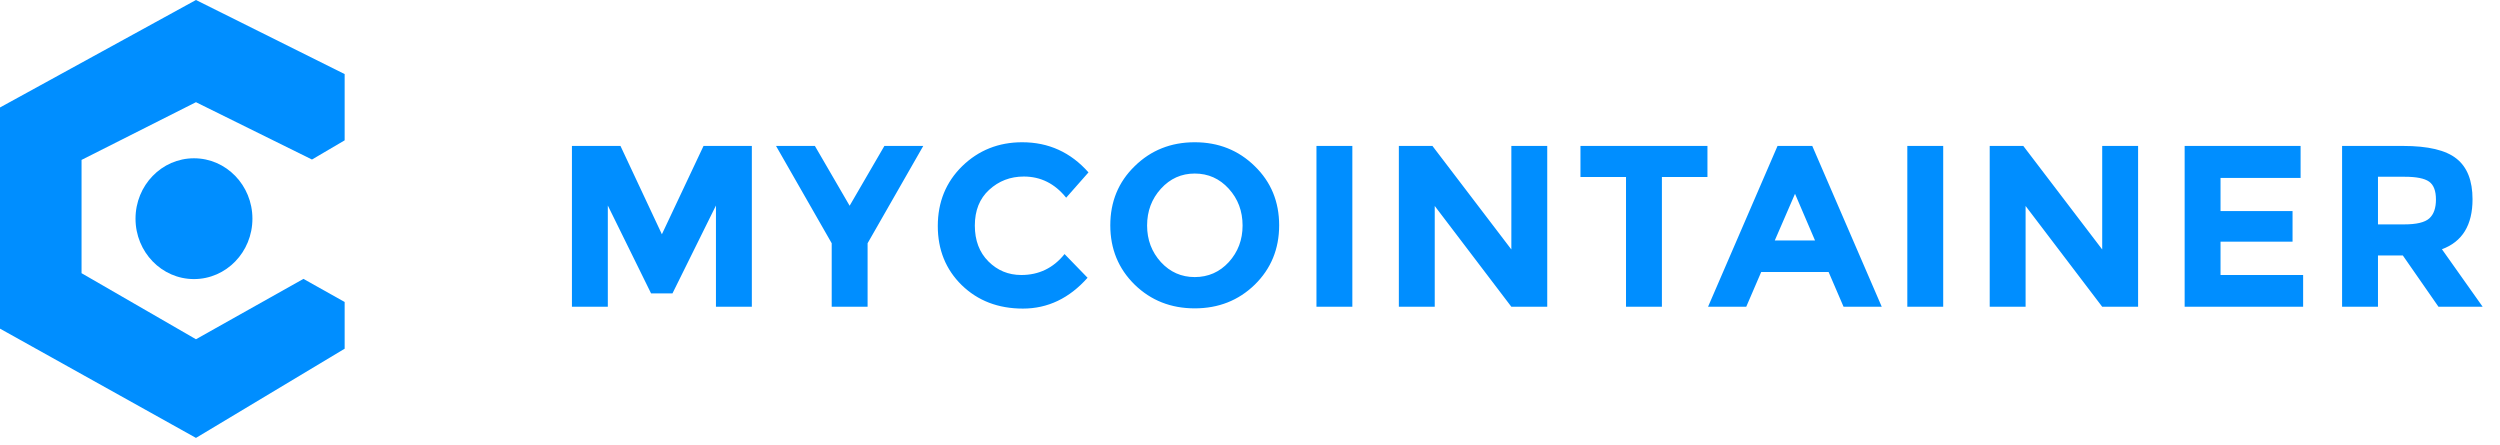
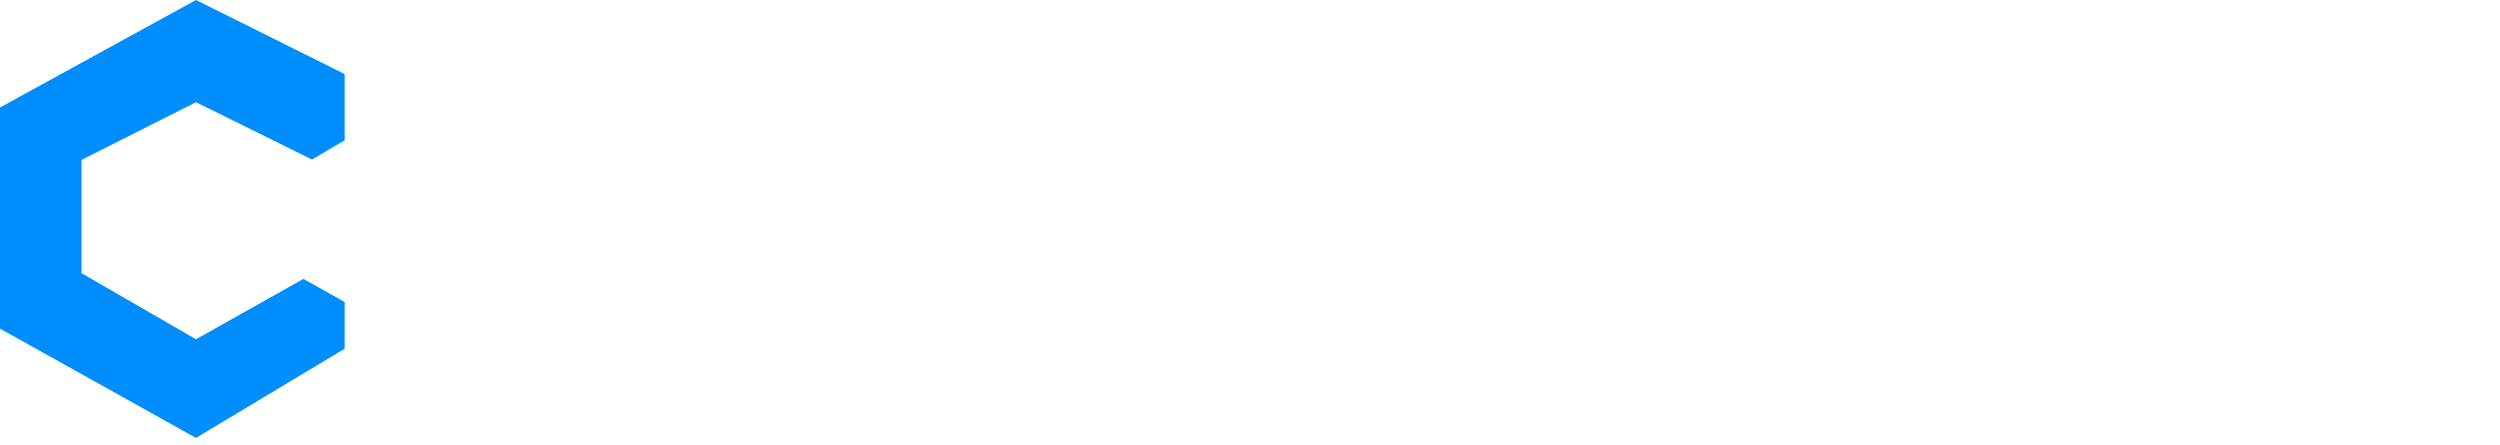
<svg xmlns="http://www.w3.org/2000/svg" width="163" height="29" viewBox="0 0 163 29" fill="none">
  <path d="M12.777 0L22.471 4.83V9.15L20.341 10.401L12.777 6.663L5.317 10.426V17.812L12.777 22.119L19.784 18.183L22.471 19.69V22.736L12.777 28.551L0 21.427V7.007L12.777 0Z" fill="#008EFF" />
-   <ellipse cx="3.811" cy="3.938" rx="3.811" ry="3.938" transform="translate(8.836 10.32)" fill="#008EFF" />
-   <path d="M10.68 8.4L7.845 14.13H6.45L3.63 8.4V15H1.29V4.515H4.455L7.155 10.275L9.87 4.515H13.02V15H10.68V8.4ZM20.567 15H18.227V10.86L14.597 4.515H17.131L19.396 8.415L21.662 4.515H24.197L20.567 10.86V15ZM30.589 12.93C31.739 12.93 32.679 12.475 33.409 11.565L34.909 13.11C33.719 14.45 32.314 15.12 30.694 15.12C29.084 15.12 27.754 14.61 26.704 13.59C25.664 12.57 25.144 11.285 25.144 9.735C25.144 8.175 25.674 6.875 26.734 5.835C27.804 4.795 29.109 4.275 30.649 4.275C32.369 4.275 33.809 4.93 34.969 6.24L33.514 7.89C32.774 6.97 31.854 6.51 30.754 6.51C29.874 6.51 29.119 6.8 28.489 7.38C27.869 7.95 27.559 8.725 27.559 9.705C27.559 10.675 27.854 11.455 28.444 12.045C29.034 12.635 29.749 12.93 30.589 12.93ZM45.016 9.705C45.016 8.765 44.716 7.965 44.116 7.305C43.516 6.645 42.776 6.315 41.896 6.315C41.026 6.315 40.291 6.645 39.691 7.305C39.091 7.965 38.791 8.765 38.791 9.705C38.791 10.635 39.091 11.43 39.691 12.09C40.291 12.74 41.026 13.065 41.896 13.065C42.776 13.065 43.516 12.74 44.116 12.09C44.716 11.43 45.016 10.635 45.016 9.705ZM45.811 13.56C44.751 14.59 43.446 15.105 41.896 15.105C40.346 15.105 39.041 14.59 37.981 13.56C36.921 12.52 36.391 11.23 36.391 9.69C36.391 8.15 36.921 6.865 37.981 5.835C39.041 4.795 40.346 4.275 41.896 4.275C43.446 4.275 44.751 4.795 45.811 5.835C46.871 6.865 47.401 8.15 47.401 9.69C47.401 11.23 46.871 12.52 45.811 13.56ZM49.833 4.515H52.173V15H49.833V4.515ZM62.54 4.515H64.88V15H62.54L57.545 8.43V15H55.205V4.515H57.395L62.54 11.265V4.515ZM72.356 6.54V15H70.016V6.54H67.046V4.515H75.326V6.54H72.356ZM84.2 15L83.225 12.735H78.83L77.855 15H75.365L79.895 4.515H82.16L86.69 15H84.2ZM81.035 7.635L79.715 10.68H82.34L81.035 7.635ZM88.357 4.515H90.697V15H88.357V4.515ZM101.064 4.515H103.404V15H101.064L96.069 8.43V15H93.729V4.515H95.919L101.064 11.265V4.515ZM113.999 4.515V6.6H108.779V8.76H113.474V10.755H108.779V12.93H114.164V15H106.439V4.515H113.999ZM125.209 7.995C125.209 9.675 124.544 10.76 123.214 11.25L125.869 15H122.989L120.664 11.655H119.044V15H116.704V4.515H120.679C122.309 4.515 123.469 4.79 124.159 5.34C124.859 5.89 125.209 6.775 125.209 7.995ZM120.754 9.63C121.554 9.63 122.099 9.5 122.389 9.24C122.679 8.98 122.824 8.57 122.824 8.01C122.824 7.44 122.674 7.05 122.374 6.84C122.074 6.63 121.549 6.525 120.799 6.525H119.044V9.63H120.754Z" transform="translate(36 5)" fill="#008EFF" />
</svg>